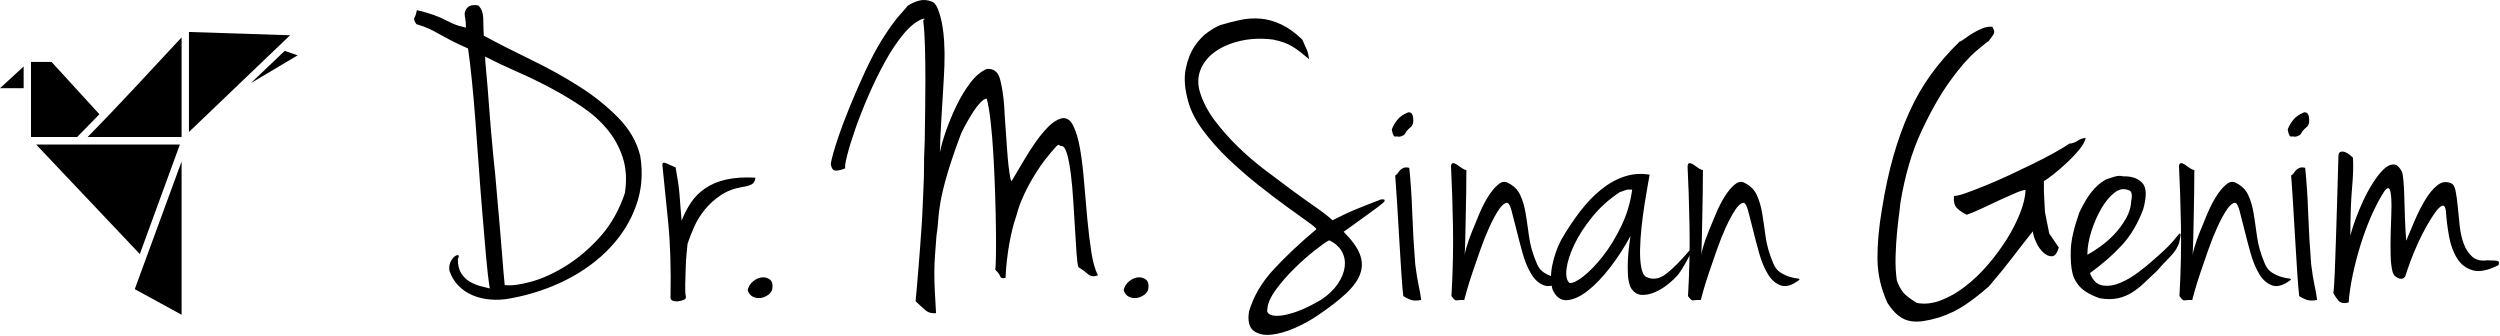
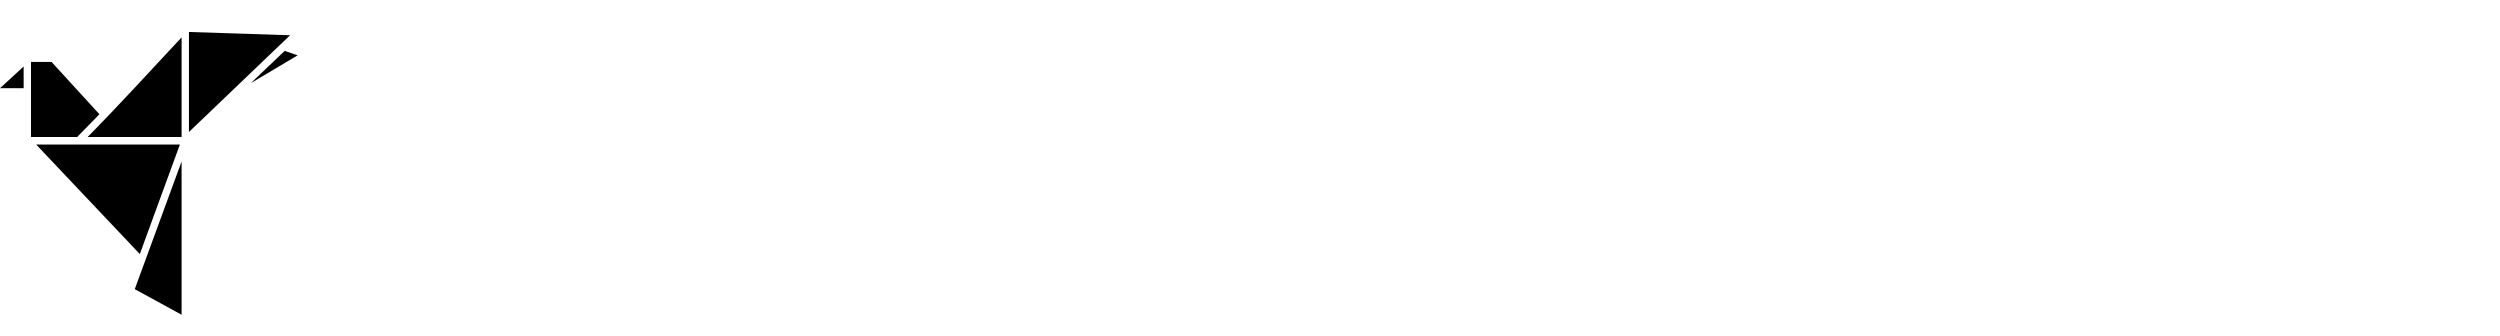
<svg xmlns="http://www.w3.org/2000/svg" width="100%" height="100%" viewBox="0 0 1646 221" version="1.1" xml:space="preserve" style="fill-rule:evenodd;clip-rule:evenodd;stroke-linejoin:round;stroke-miterlimit:2;">
  <g transform="matrix(1,0,0,1,-109.352,-420.755)">
    <g transform="matrix(1,0,0,1,32,-211.209)">
      <path d="M201.753,653.017L268.337,655.181L201.753,718.862L201.753,653.017ZM196.916,656.572L196.916,722.185L135.018,722.185C156.125,700.791 176.367,678.556 196.916,656.572ZM264.785,665.46L273.325,668.396L242.489,686.712L264.785,665.46ZM97.758,672.724L111.286,672.724L142.802,707.192L128.14,722.185L97.758,722.185C97.76,705.687 97.758,689.213 97.758,672.724ZM92.921,675.738L92.921,690.036L77.352,690.036L92.921,675.738ZM101.159,727.131L195.782,727.131L169.405,799.236L101.159,727.131ZM196.916,738.26L196.916,839.192L166.08,822.344C176.362,794.313 186.629,766.298 196.916,738.26Z" style="fill-rule:nonzero;" />
    </g>
    <g transform="matrix(1,0,0,1,32,-218.946)">
-       <path d="M392.258,643.289C393.38,644.412 394.175,645.627 394.643,646.936C395.111,648.246 395.392,649.649 395.485,651.146C395.578,652.642 395.625,654.373 395.625,656.337C395.625,658.301 395.719,660.593 395.906,663.212C405.634,668.451 416.111,673.783 427.336,679.208C438.561,684.633 449.084,690.479 458.906,696.747C468.728,703.015 477.287,709.889 484.583,717.373C491.879,724.856 496.65,733.181 498.895,742.348C500.765,753.76 499.877,764.611 496.229,774.9C492.581,785.189 486.828,794.498 478.97,802.822C471.113,811.147 461.572,818.163 450.347,823.869C439.122,829.575 426.962,833.644 413.866,836.076C409.189,837.011 404.652,837.292 400.256,836.918C395.86,836.544 391.837,835.562 388.189,833.971C384.541,832.381 381.407,830.183 378.788,827.377C376.169,824.571 374.298,821.297 373.175,817.555C372.988,815.31 373.316,813.392 374.158,811.802C375,810.212 375.888,809.089 376.824,808.435C377.759,807.78 378.507,807.546 379.069,807.733C379.63,807.921 379.536,808.762 378.788,810.259C378.788,814.188 379.536,817.322 381.033,819.66C382.53,821.998 384.4,823.822 386.645,825.132C388.89,826.442 391.229,827.424 393.661,828.079C396.093,828.733 398.151,829.248 399.835,829.622C398.899,823.822 398.057,816.573 397.309,807.873C396.561,799.174 395.766,789.82 394.924,779.811C394.082,769.802 393.287,759.512 392.538,748.943C391.79,738.373 391.042,728.177 390.293,718.355C389.545,708.533 388.75,699.553 387.908,691.415C387.066,683.277 386.271,676.682 385.523,671.631C380.471,669.386 376.449,667.469 373.456,665.878C370.462,664.288 367.89,662.885 365.739,661.669C363.587,660.453 361.483,659.377 359.425,658.442C357.367,657.507 354.748,656.571 351.567,655.636C350.071,653.765 349.65,652.269 350.304,651.146C350.959,650.024 351.474,648.433 351.848,646.376C356.525,647.498 360.266,648.574 363.073,649.603C365.879,650.632 368.264,651.661 370.228,652.69C372.193,653.719 374.157,654.654 376.121,655.496C378.086,656.338 380.752,657.133 384.119,657.881C384.119,656.198 384.072,654.935 383.979,654.093C383.885,653.251 383.792,652.55 383.699,651.988C383.605,651.427 383.512,650.913 383.418,650.445C383.325,649.977 383.278,649.276 383.278,648.34C384.213,644.037 387.207,642.354 392.258,643.289ZM402.079,741.788C402.453,744.968 402.876,749.039 403.344,753.996C403.811,758.954 404.279,764.286 404.747,769.992C405.215,775.698 405.729,781.544 406.29,787.531C406.852,793.518 407.319,799.13 407.694,804.368C408.068,809.607 408.442,814.284 408.816,818.399C409.19,822.515 409.47,825.509 409.658,827.379C413.96,827.941 419.806,827.192 427.197,825.134C434.587,823.077 442.256,819.569 450.208,814.611C458.159,809.653 465.642,803.246 472.657,795.388C479.673,787.531 485.052,777.99 488.793,766.765C490.103,758.159 489.635,750.395 487.39,743.473C485.145,736.551 481.731,730.33 477.147,724.812C472.564,719.293 466.999,714.335 460.45,709.939C453.902,705.543 447.027,701.426 439.825,697.591C432.622,693.756 425.278,690.201 417.796,686.928C410.313,683.654 403.297,680.333 396.749,676.965C396.749,678.649 396.936,681.362 397.31,685.103C397.684,688.845 398.058,693.054 398.432,697.732C398.806,702.409 399.181,707.273 399.555,712.324C399.929,717.375 400.303,722.052 400.677,726.355C401.051,730.658 401.378,734.212 401.659,737.019C401.94,739.825 402.08,741.415 402.08,741.789L402.079,741.788ZM513.487,748.523C513.3,746.839 514.187,746.417 516.151,747.259C518.116,748.101 520.127,748.99 522.185,749.925C522.933,754.228 523.494,757.642 523.868,760.168C524.242,762.693 524.523,765.078 524.71,767.323C524.897,769.568 525.085,772.001 525.272,774.62C525.459,777.239 525.74,780.7 526.114,785.003C527.797,780.7 529.855,776.724 532.287,773.076C534.719,769.428 537.853,766.294 541.688,763.675C545.523,761.056 550.107,759.139 555.439,757.923C560.771,756.707 567.178,756.286 574.661,756.66C574.661,758.157 574.147,759.419 573.118,760.448C572.089,761.478 569.704,762.273 565.962,762.834C560.537,763.769 555.813,765.593 551.791,768.306C547.768,771.019 544.308,774.152 541.408,777.707C538.507,781.261 536.169,785.05 534.392,789.072C532.615,793.094 531.165,796.789 530.043,800.157C529.855,801.84 529.622,804.226 529.341,807.313C529.06,810.399 528.873,813.673 528.78,817.134C528.686,820.595 528.593,823.963 528.499,827.237C528.406,830.511 528.546,833.083 528.92,834.954C529.108,835.889 528.687,836.591 527.658,837.059C526.629,837.526 525.459,837.854 524.15,838.041C522.84,838.228 521.624,838.135 520.501,837.761C519.379,837.387 518.818,836.732 518.818,835.797C519.192,816.527 518.677,799.925 517.274,785.986C515.871,772.047 514.608,759.56 513.486,748.523L513.487,748.523ZM569.611,830.745C570.173,828.313 571.388,826.349 573.259,824.853C575.13,823.356 577.047,822.514 579.012,822.327C580.976,822.14 582.707,822.608 584.203,823.73C585.7,824.853 586.261,826.817 585.887,829.623C585.7,831.12 584.905,832.429 583.502,833.552C582.099,834.674 580.508,835.423 578.731,835.797C576.954,836.171 575.177,835.984 573.4,835.235C571.622,834.487 570.36,832.99 569.611,830.745ZM685.228,653.672C685.041,653.485 685.086,653.252 685.367,652.972L686.068,652.27L686.068,651.989L684.385,652.27C680.269,653.954 676.106,657.368 671.897,662.513C667.688,667.657 663.666,673.738 659.83,680.753C655.995,687.769 652.394,695.158 649.026,702.922C645.659,710.687 642.806,717.936 640.467,724.671C638.129,731.406 636.352,737.158 635.136,741.929C633.92,746.7 633.499,749.553 633.873,750.488C631.815,751.423 629.804,751.938 627.839,752.031C625.875,752.125 624.706,750.581 624.332,747.401C625.08,743.472 626.577,738.14 628.822,731.405C631.067,724.67 633.779,717.421 636.96,709.657C640.14,701.893 643.554,694.083 647.202,686.225C650.851,678.368 654.546,671.445 658.287,665.459C662.777,658.35 666.706,652.925 670.073,649.183C673.441,645.441 675.031,643.57 674.844,643.57C677.463,641.887 680.082,640.717 682.701,640.063C685.321,639.408 688.033,639.642 690.839,640.764C692.523,641.325 693.926,643.103 695.049,646.096C696.171,649.089 697.06,652.41 697.715,656.058C698.369,659.706 698.79,663.354 698.977,667.002C699.165,670.651 699.258,673.316 699.258,675C699.258,680.239 699.118,685.15 698.837,689.733C698.556,694.316 698.276,699.134 697.995,704.185C697.715,709.236 697.387,714.615 697.013,720.321C696.639,726.027 696.358,732.621 696.171,740.105C696.92,736.176 698.276,731.405 700.24,725.793C702.205,720.18 704.496,714.661 707.115,709.236C709.734,703.811 712.728,698.853 716.095,694.363C719.463,689.873 723.111,686.786 727.04,685.103C731.53,684.729 734.429,686.927 735.739,691.697C737.049,696.468 737.984,702.501 738.545,709.797C738.545,710.546 738.639,712.37 738.826,715.27C739.013,718.169 739.247,721.537 739.527,725.372C739.808,729.207 740.089,733.229 740.369,737.439C740.65,741.648 740.977,745.39 741.351,748.664C741.725,751.938 742.1,754.557 742.474,756.521C742.848,758.486 743.222,759.187 743.596,758.626C745.841,754.884 748.273,750.768 750.892,746.278C753.511,741.788 756.224,737.532 759.03,733.51C761.836,729.488 764.689,726.027 767.589,723.127C770.489,720.227 773.342,718.403 776.148,717.655C779.328,716.906 781.901,718.45 783.865,722.285C785.83,726.12 787.373,731.312 788.495,737.86C789.618,744.407 790.507,751.797 791.161,760.029C791.816,768.261 792.518,776.305 793.266,784.163C794.015,792.02 794.903,799.269 795.932,805.911C796.961,812.552 798.411,817.557 800.282,820.924C797.663,822.047 795.418,821.766 793.547,820.082C791.676,818.399 789.619,816.902 787.374,815.592C786.812,813.721 786.391,810.494 786.111,805.911C785.83,801.327 785.503,796.136 785.129,790.336C784.755,784.536 784.38,778.503 784.006,772.236C783.632,765.969 783.118,760.169 782.463,754.837C781.809,749.506 781.014,745.109 780.078,741.648C779.143,738.187 778.02,736.27 776.711,735.896C775.775,735.896 775.121,735.662 774.747,735.194C774.373,734.726 773.531,735.241 772.221,736.737C767.17,742.35 763.008,747.775 759.733,753.013C756.459,758.252 753.84,762.975 751.876,767.185C749.912,771.394 748.508,774.949 747.667,777.848C746.825,780.748 746.31,782.479 746.123,783.04C744.627,787.156 743.223,792.816 741.914,800.018C740.604,807.22 739.762,814.75 739.388,822.608C737.517,823.169 736.348,822.842 735.88,821.626C735.412,820.41 734.337,818.96 732.653,817.276C732.84,816.341 732.98,813.394 733.074,808.436C733.167,803.479 733.167,797.352 733.074,790.056C732.98,782.759 732.793,774.855 732.513,766.343C732.232,757.831 731.858,749.553 731.39,741.508C730.922,733.463 730.314,726.167 729.566,719.619C728.817,713.072 727.976,708.114 727.04,704.746C725.918,704.559 724.421,705.494 722.55,707.552C720.679,709.61 718.855,712.089 717.078,714.989C715.301,717.889 713.664,720.741 712.167,723.548C710.671,726.354 709.736,728.412 709.362,729.721C705.62,739.824 702.767,748.289 700.803,755.118C698.838,761.946 697.435,767.746 696.593,772.516C695.751,777.287 695.237,781.356 695.05,784.723C694.863,788.091 694.489,791.458 693.927,794.826C693.553,799.877 693.226,804.274 692.945,808.015C692.664,811.757 692.524,815.452 692.524,819.1C692.524,822.748 692.618,826.677 692.805,830.886C692.992,835.095 693.273,840.099 693.647,845.899C690.84,846.086 688.689,845.572 687.192,844.356C685.696,843.14 683.357,841.036 680.177,838.042C680.364,836.171 680.645,833.084 681.019,828.782C681.393,824.479 681.767,819.989 682.141,815.312C682.515,810.634 682.843,806.472 683.123,802.824C683.404,799.176 683.544,797.165 683.544,796.791C684.105,789.868 684.48,784.068 684.667,779.392C684.854,774.715 685.041,770.505 685.228,766.764C685.415,763.022 685.556,759.374 685.649,755.82C685.743,752.265 685.789,748.055 685.789,743.192C685.977,738.889 686.117,735.194 686.21,732.107C686.304,729.02 686.351,725.232 686.351,720.742C686.351,720.18 686.398,717.094 686.491,711.481C686.584,705.869 686.631,699.461 686.631,692.258C686.631,685.056 686.538,677.853 686.351,670.651C686.164,663.448 685.789,657.788 685.228,653.673L685.228,653.672ZM934.777,665.739C936.461,669.481 937.537,671.913 938.004,673.035C938.472,674.158 938.893,676.029 939.267,678.648C937.022,676.777 935.058,675.187 933.374,673.877C931.69,672.567 930.007,671.398 928.323,670.369C926.639,669.34 924.768,668.451 922.71,667.703C920.653,666.954 918.22,666.299 915.414,665.738C907.931,664.803 900.868,665.084 894.227,666.58C887.586,668.077 881.973,670.462 877.39,673.736C872.807,677.01 869.579,681.032 867.708,685.803C865.837,690.573 865.837,695.765 867.708,701.377C869.766,707.551 872.946,713.491 877.249,719.197C881.553,724.903 886.463,730.468 891.982,735.894C897.501,741.32 903.394,746.417 909.661,751.188C915.928,755.959 921.915,760.448 927.621,764.658C933.328,768.867 938.612,772.656 943.476,776.023C948.341,779.391 952.082,782.29 954.701,784.722C960.501,781.729 965.926,779.203 970.978,777.146C976.029,775.088 981.267,773.03 986.692,770.972L988.376,770.972C989.125,771.159 989.218,771.721 988.657,772.656C986.973,774.152 984.962,775.743 982.623,777.426C980.285,779.11 977.9,780.841 975.467,782.618C973.035,784.395 970.65,786.126 968.312,787.81C965.973,789.493 963.869,790.99 961.998,792.299C967.423,797.725 970.978,802.636 972.661,807.032C974.345,811.429 974.438,815.731 972.942,819.941C971.445,824.15 968.358,828.453 963.681,832.849C959.004,837.246 952.924,841.97 945.441,847.021C940.577,850.388 935.338,853.288 929.726,855.72C924.113,858.152 918.922,859.602 914.151,860.07C909.381,860.538 905.545,859.649 902.646,857.404C899.746,855.159 898.764,850.95 899.699,844.776C902.693,834.674 908.212,825.32 916.256,816.714C924.3,808.108 933.561,799.409 944.038,790.616C944.038,790.055 942.214,788.464 938.566,785.845C934.917,783.226 930.24,779.859 924.534,775.743C918.829,771.627 912.562,766.856 905.733,761.431C898.904,756.006 892.357,750.3 886.089,744.313C879.821,738.326 874.257,732.06 869.392,725.511C864.527,718.963 861.254,712.51 859.57,706.149C857.325,698.104 856.811,691.088 858.027,685.102C859.243,679.115 861.207,674.111 863.92,670.088C866.633,666.066 869.626,662.933 872.9,660.688C876.174,658.443 878.84,656.946 880.898,656.198C885.2,654.888 889.55,653.765 893.947,652.83C898.343,651.895 902.786,651.614 907.276,651.988C911.766,652.362 916.303,653.625 920.886,655.777C925.47,657.928 930.1,661.249 934.777,665.739ZM911.766,843.373C911.392,844.683 911.86,845.759 913.169,846.601C914.479,847.443 916.63,847.77 919.624,847.583C922.617,847.396 926.406,846.507 930.989,844.917C935.572,843.327 941.044,840.661 947.405,836.919C952.083,833.739 955.684,830.278 958.209,826.536C960.735,822.794 962.232,819.1 962.699,815.451C963.167,811.803 962.559,808.436 960.875,805.349C959.192,802.262 956.385,799.783 952.457,797.912C950.586,798.848 947.452,801.046 943.056,804.507C938.66,807.968 934.169,811.943 929.586,816.433C925.003,820.923 920.934,825.601 917.379,830.464C913.824,835.328 911.953,839.631 911.766,843.373ZM1004.37,713.726C1006.24,713.352 1007.36,714.474 1007.74,717.093C1008.11,719.712 1007.74,721.677 1006.62,722.986C1004.56,724.67 1003.25,726.12 1002.69,727.336C1002.13,728.552 1000.82,729.347 998.759,729.721C997.636,729.534 996.654,729.487 995.812,729.581C994.97,729.674 994.269,728.131 993.707,724.95C994.456,722.892 995.625,720.835 997.215,718.777C998.806,716.719 1001.19,715.035 1004.37,713.726ZM1005.21,750.207C1006.15,759.187 1006.8,769.055 1007.18,779.812C1007.55,790.569 1008.21,801.841 1009.14,813.627C1009.89,819.614 1010.64,824.291 1011.39,827.659C1012.14,831.026 1012.7,834.206 1013.07,837.2C1010.08,837.761 1007.74,837.714 1006.06,837.059C1004.37,836.405 1002.78,835.61 1001.29,834.674C1000.91,831.681 1000.49,826.723 1000.02,819.801C999.554,812.88 999.087,805.349 998.619,797.211C998.151,789.073 997.683,781.169 997.215,773.499C996.748,765.828 996.327,759.748 995.953,755.258C996.701,754.884 997.309,754.323 997.777,753.574C998.245,752.826 998.759,752.171 999.32,751.61C999.882,751.049 1000.63,750.581 1001.57,750.207C1002.5,749.833 1003.72,749.833 1005.21,750.207ZM1042.82,751.61C1042.82,756.848 1042.77,762.085 1042.68,767.324C1042.58,772.562 1042.49,777.614 1042.39,782.478C1042.3,787.341 1042.21,791.925 1042.11,796.228C1042.02,800.531 1041.88,804.366 1041.69,807.734C1041.69,806.985 1042.11,805.161 1042.96,802.261C1043.8,799.362 1044.97,796.041 1046.46,792.299C1047.96,788.558 1049.6,784.582 1051.37,780.373C1053.15,776.164 1055.07,772.422 1057.13,769.148C1059.18,765.874 1061.29,763.301 1063.44,761.431C1065.59,759.56 1067.6,758.999 1069.47,759.747C1073.59,761.618 1076.49,764.331 1078.17,767.885C1079.86,771.44 1081.07,775.509 1081.82,780.092C1082.57,784.676 1083.32,789.774 1084.07,795.386C1084.82,800.999 1086.5,806.892 1089.12,813.065C1090.24,815.872 1091.88,817.929 1094.03,819.239C1096.18,820.549 1098.24,821.484 1100.2,822.045C1102.17,822.607 1103.76,822.934 1104.97,823.028C1106.19,823.121 1106.61,823.448 1106.24,824.01C1101.56,827.564 1097.54,828.78 1094.17,827.658C1090.8,826.535 1087.95,824.057 1085.61,820.221C1083.27,816.386 1081.35,811.803 1079.86,806.471C1078.36,801.139 1077.01,795.994 1075.79,791.037C1074.57,786.079 1073.5,781.869 1072.56,778.408C1071.63,774.948 1070.6,773.217 1069.48,773.217C1067.79,773.404 1065.97,774.994 1064,777.988C1062.04,780.981 1060.03,784.723 1057.97,789.213C1055.91,793.703 1053.95,798.614 1052.08,803.945C1050.21,809.277 1048.48,814.282 1046.89,818.959C1045.3,823.636 1044.03,827.658 1043.1,831.026C1042.16,834.393 1041.6,836.451 1041.41,837.199C1038.61,837.199 1036.88,837.293 1036.22,837.48C1035.57,837.667 1034.49,836.732 1032.99,834.674C1033.93,818.211 1034.26,802.635 1033.98,787.95C1033.7,773.265 1033.28,760.496 1032.71,749.645C1032.71,747.961 1033.14,747.12 1033.98,747.12C1034.82,747.12 1035.75,747.494 1036.78,748.242C1037.81,748.991 1038.89,749.739 1040.01,750.487C1041.13,751.236 1042.07,751.61 1042.82,751.61ZM1163.48,754.697C1163.3,755.819 1162.88,758.157 1162.22,761.712C1161.57,765.266 1160.87,769.429 1160.12,774.199C1159.37,778.97 1158.71,783.974 1158.15,789.213C1157.59,794.451 1157.26,799.409 1157.17,804.086C1157.08,808.762 1157.36,812.739 1158.01,816.012C1158.67,819.286 1159.74,821.297 1161.24,822.046C1165.54,824.104 1169.94,823.402 1174.43,819.941C1178.92,816.48 1184.16,811.195 1190.14,804.086C1190.71,804.086 1190.75,804.834 1190.28,806.331C1189.82,807.827 1189.07,809.464 1188.04,811.242L1184.95,816.573L1182.57,820.081C1181.07,821.952 1178.92,824.057 1176.11,826.395C1173.31,828.734 1170.31,830.605 1167.13,832.008C1163.95,833.411 1160.91,834.019 1158.01,833.832C1155.11,833.644 1152.73,831.961 1150.86,828.78C1149.92,826.535 1149.36,823.776 1149.17,820.502C1148.99,817.228 1148.99,813.907 1149.17,810.54C1149.36,807.172 1149.64,804.086 1150.01,801.279C1150.39,798.473 1150.67,796.415 1150.86,795.106C1146.93,802.402 1142.44,809.324 1137.39,815.872C1132.34,822.419 1127.38,827.564 1122.51,831.306C1117.65,835.048 1113.16,837.059 1109.04,837.339C1104.93,837.62 1101.75,835.235 1099.5,830.184C1098.19,825.32 1098.19,819.848 1099.5,813.767C1100.81,807.687 1102.78,802.215 1105.4,797.351C1109.32,790.616 1113.44,784.442 1117.74,778.83C1122.05,773.217 1126.63,768.447 1131.49,764.518C1136.36,760.589 1141.46,757.736 1146.79,755.959C1152.12,754.182 1157.68,753.761 1163.48,754.696L1163.48,754.697ZM1110.73,825.974C1112.6,826.348 1115.59,824.945 1119.71,821.764C1123.82,818.584 1128.13,814.141 1132.62,808.435C1137.11,802.728 1141.18,796.087 1144.82,788.511C1148.47,780.934 1150.86,772.936 1151.98,764.517L1148.75,764.517L1143.84,766.201C1136.73,770.878 1130.65,776.351 1125.6,782.618C1120.55,788.885 1116.62,794.965 1113.82,800.858C1111.01,806.751 1109.33,812.036 1108.76,816.713C1108.2,821.391 1108.86,824.477 1110.73,825.974ZM1198.56,751.61C1198.56,756.848 1198.51,762.085 1198.42,767.324C1198.33,772.562 1198.23,777.614 1198.14,782.478C1198.05,787.341 1197.95,791.925 1197.86,796.228C1197.77,800.531 1197.63,804.366 1197.44,807.734C1197.44,806.985 1197.86,805.161 1198.7,802.261C1199.54,799.362 1200.71,796.041 1202.21,792.299C1203.71,788.558 1205.34,784.582 1207.12,780.373C1208.9,776.164 1210.82,772.422 1212.87,769.148C1214.93,765.874 1217.04,763.301 1219.19,761.431C1221.34,759.56 1223.35,758.999 1225.22,759.747C1229.34,761.618 1232.24,764.331 1233.92,767.885C1235.6,771.44 1236.82,775.509 1237.57,780.092C1238.32,784.676 1239.06,789.774 1239.81,795.386C1240.56,800.999 1242.25,806.892 1244.86,813.065C1245.99,815.872 1247.62,817.929 1249.78,819.239C1251.93,820.549 1253.98,821.484 1255.95,822.045C1257.91,822.607 1259.5,822.934 1260.72,823.028C1261.94,823.121 1262.36,823.448 1261.98,824.01C1257.31,827.564 1253.28,828.78 1249.92,827.658C1246.55,826.535 1243.7,824.057 1241.36,820.221C1239.02,816.386 1237.1,811.803 1235.6,806.471C1234.11,801.139 1232.75,795.994 1231.54,791.037C1230.32,786.079 1229.24,781.869 1228.31,778.408C1227.37,774.948 1226.34,773.217 1225.22,773.217C1223.54,773.404 1221.71,774.994 1219.75,777.988C1217.79,780.981 1215.77,784.723 1213.72,789.213C1211.66,793.703 1209.69,798.614 1207.82,803.945C1205.95,809.277 1204.22,814.282 1202.63,818.959C1201.04,823.636 1199.78,827.658 1198.84,831.026C1197.91,834.393 1197.35,836.451 1197.16,837.199C1194.35,837.199 1192.62,837.293 1191.97,837.48C1191.31,837.667 1190.24,836.732 1188.74,834.674C1189.68,818.211 1190,802.635 1189.72,787.95C1189.44,773.265 1189.02,760.496 1188.46,749.645C1188.46,747.961 1188.88,747.12 1189.72,747.12C1190.56,747.12 1191.5,747.494 1192.53,748.242C1193.56,748.991 1194.63,749.739 1195.76,750.487C1196.88,751.236 1197.81,751.61 1198.56,751.61ZM1389.11,657.32C1389.67,658.443 1390.04,659.285 1390.23,659.846C1390.42,660.408 1390.42,660.969 1390.23,661.53C1390.04,662.091 1389.67,662.746 1389.11,663.494L1386.58,666.862C1386.02,667.049 1383.26,669.247 1378.3,673.457C1373.35,677.666 1367.69,684.167 1361.33,692.96C1354.97,701.752 1348.65,712.837 1342.38,726.214C1336.12,739.59 1331.49,755.446 1328.49,773.779C1328.49,774.528 1328.26,776.632 1327.79,780.093C1327.32,783.554 1326.86,787.67 1326.39,792.441C1325.92,797.211 1325.59,802.45 1325.41,808.156C1325.22,813.861 1325.5,819.333 1326.25,824.572C1327.56,827.939 1329.01,830.558 1330.6,832.429C1332.19,834.3 1335.13,836.545 1339.44,839.164C1344.49,840.1 1349.73,839.538 1355.15,837.481C1360.58,835.423 1365.91,832.383 1371.15,828.36C1376.39,824.338 1381.34,819.615 1386.02,814.189C1390.7,808.763 1394.86,803.151 1398.51,797.352C1402.16,791.552 1405.1,785.799 1407.35,780.093C1409.59,774.387 1410.81,769.289 1411,764.799C1409.69,764.799 1407.49,765.454 1404.4,766.764C1401.31,768.073 1397.85,769.617 1394.02,771.394C1390.18,773.171 1386.3,774.995 1382.37,776.866C1378.44,778.737 1375.08,780.14 1372.27,781.075C1369.84,779.953 1367.73,778.55 1365.96,776.866C1364.18,775.182 1363.48,772.47 1363.85,768.728C1365.53,768.728 1368.2,768.073 1371.85,766.764C1375.5,765.454 1379.75,763.817 1384.62,761.853C1389.48,759.888 1394.63,757.643 1400.05,755.118C1405.48,752.592 1410.76,750.067 1415.91,747.541C1421.05,745.015 1425.73,742.583 1429.94,740.245C1434.15,737.906 1437.47,735.895 1439.9,734.211C1441.58,734.211 1443.36,733.603 1445.23,732.387C1447.1,731.171 1448.88,730.563 1450.56,730.563C1450.19,732.621 1448.83,735.1 1446.49,738C1444.16,740.9 1441.54,743.706 1438.64,746.418C1435.74,749.131 1432.84,751.657 1429.94,753.995C1427.04,756.334 1424.75,757.971 1423.06,758.906L1423.06,766.062L1423.76,779.391L1426.57,793.423L1432.88,802.683C1431.76,806.425 1430.27,808.342 1428.39,808.436C1426.52,808.529 1424.65,807.734 1422.78,806.05C1420.91,804.367 1419.32,802.122 1418.01,799.315C1416.7,796.509 1415.95,794.077 1415.77,792.019C1411.28,797.632 1406.79,803.384 1402.3,809.277C1397.81,815.171 1392.66,821.485 1386.86,828.219C1383.87,830.839 1381.11,833.13 1378.58,835.095C1376.06,837.059 1373.53,838.883 1371.01,840.567C1368.48,842.251 1365.86,843.747 1363.15,845.057C1360.44,846.367 1357.4,847.582 1354.03,848.705C1350.29,849.827 1346.87,850.622 1343.79,851.09C1340.7,851.558 1337.8,851.558 1335.09,851.09C1332.37,850.622 1329.8,849.453 1327.37,847.582C1324.94,845.711 1322.5,842.905 1320.07,839.164C1315.77,829.81 1313.57,820.175 1313.48,810.259C1313.39,800.344 1314.37,789.4 1316.43,777.426C1318.48,764.518 1321.01,752.825 1324,742.349C1327,731.872 1330.5,722.191 1334.53,713.304C1338.55,704.417 1343.27,696.232 1348.7,688.75C1354.12,681.267 1360.39,674.063 1367.5,667.142C1368.25,666.954 1369.37,666.3 1370.87,665.177C1372.36,664.055 1374.09,662.885 1376.06,661.67C1378.02,660.454 1380.13,659.378 1382.37,658.443C1384.62,657.507 1386.86,657.133 1389.11,657.32ZM1464.03,757.783C1464.59,757.596 1466.18,757.081 1468.8,756.239C1471.42,755.397 1473.57,755.257 1475.26,755.818C1480.68,755.631 1484.84,757.034 1487.74,760.027C1490.64,763.021 1490.88,768.821 1488.45,777.426C1484.89,786.967 1480.17,794.918 1474.27,801.279C1468.38,807.64 1461.41,813.72 1453.37,819.519C1455.24,824.383 1458.04,827.096 1461.79,827.657C1465.53,828.219 1469.46,827.611 1473.57,825.833C1477.69,824.056 1481.71,821.671 1485.64,818.677C1489.57,815.684 1492.75,813.065 1495.18,810.82C1499.11,807.453 1502.24,804.599 1504.58,802.261C1506.92,799.923 1509.4,797.07 1512.02,793.702C1512.58,793.328 1512.91,793.375 1513,793.843C1513.09,794.31 1513.05,795.012 1512.86,795.947C1512.67,796.883 1512.39,798.192 1512.02,799.876C1511.46,801.186 1510.9,802.355 1510.33,803.384C1509.77,804.413 1508.98,805.536 1507.95,806.752C1506.92,807.967 1505.56,809.417 1503.88,811.101C1502.2,812.785 1500.14,815.03 1497.71,817.836C1494.9,820.455 1492.19,823.028 1489.57,825.553C1486.95,828.079 1484.19,830.277 1481.29,832.148C1478.39,834.019 1475.21,835.329 1471.75,836.077C1468.29,836.825 1464.31,836.825 1459.82,836.077C1456.08,834.767 1453.09,833.364 1450.84,831.868C1448.6,830.371 1446.87,828.828 1445.65,827.237C1444.43,825.647 1443.55,824.197 1442.98,822.887C1442.42,821.578 1442.05,820.455 1441.86,819.52C1440.93,815.778 1440.55,810.727 1440.74,804.366C1440.93,798.005 1442.8,789.774 1446.35,779.671C1448.78,774.433 1451.4,769.99 1454.21,766.342C1457.02,762.694 1460.29,759.841 1464.03,757.783ZM1451.68,807.454C1454.12,806.144 1456.97,804.32 1460.24,801.981C1463.52,799.643 1466.6,796.93 1469.5,793.843C1472.4,790.756 1474.93,787.342 1477.08,783.6C1479.23,779.859 1480.4,775.93 1480.59,771.814C1481.15,769.008 1481.06,767.044 1480.31,765.921C1479.93,765.36 1479.56,765.079 1479.18,765.079C1476,763.583 1472.82,764.051 1469.64,766.483C1466.46,768.915 1463.56,772.376 1460.94,776.866C1458.32,781.356 1456.13,786.36 1454.35,791.879C1452.57,797.398 1451.68,802.59 1451.68,807.454ZM1522.12,751.61C1522.12,756.848 1522.07,762.085 1521.98,767.324C1521.89,772.562 1521.79,777.614 1521.7,782.478C1521.61,787.341 1521.51,791.925 1521.42,796.228C1521.32,800.531 1521.18,804.366 1521,807.734C1521,806.985 1521.42,805.161 1522.26,802.261C1523.1,799.362 1524.27,796.041 1525.77,792.299C1527.26,788.558 1528.9,784.582 1530.68,780.373C1532.46,776.164 1534.37,772.422 1536.43,769.148C1538.49,765.874 1540.59,763.301 1542.75,761.431C1544.9,759.56 1546.91,758.999 1548.78,759.747C1552.89,761.618 1555.79,764.331 1557.48,767.885C1559.16,771.44 1560.38,775.509 1561.13,780.092C1561.87,784.676 1562.62,789.774 1563.37,795.386C1564.12,800.999 1565.8,806.892 1568.42,813.065C1569.55,815.872 1571.18,817.929 1573.33,819.239C1575.49,820.549 1577.54,821.484 1579.51,822.045C1581.47,822.607 1583.06,822.934 1584.28,823.028C1585.49,823.121 1585.91,823.448 1585.54,824.01C1580.86,827.564 1576.84,828.78 1573.47,827.658C1570.11,826.535 1567.25,824.057 1564.91,820.221C1562.58,816.386 1560.66,811.803 1559.16,806.471C1557.67,801.139 1556.31,795.994 1555.09,791.037C1553.88,786.079 1552.8,781.869 1551.87,778.408C1550.93,774.948 1549.9,773.217 1548.78,773.217C1547.1,773.404 1545.27,774.994 1543.31,777.988C1541.34,780.981 1539.33,784.723 1537.27,789.213C1535.22,793.703 1533.25,798.614 1531.38,803.945C1529.51,809.277 1527.78,814.282 1526.19,818.959C1524.6,823.636 1523.34,827.658 1522.4,831.026C1521.47,834.393 1520.9,836.451 1520.72,837.199C1517.91,837.199 1516.18,837.293 1515.53,837.48C1514.87,837.667 1513.8,836.732 1512.3,834.674C1513.23,818.211 1513.56,802.635 1513.28,787.95C1513,773.265 1512.58,760.496 1512.02,749.645C1512.02,747.961 1512.44,747.12 1513.28,747.12C1514.12,747.12 1515.06,747.494 1516.09,748.242C1517.12,748.991 1518.19,749.739 1519.31,750.487C1520.44,751.236 1521.37,751.61 1522.12,751.61ZM1594.24,713.726C1596.11,713.352 1597.23,714.474 1597.61,717.093C1597.98,719.712 1597.61,721.677 1596.49,722.986C1594.43,724.67 1593.12,726.12 1592.56,727.336C1592,728.552 1590.69,729.347 1588.63,729.721C1587.51,729.534 1586.52,729.487 1585.68,729.581C1584.84,729.674 1584.14,728.131 1583.58,724.95C1584.33,722.892 1585.49,720.835 1587.08,718.777C1588.68,716.719 1591.06,715.035 1594.24,713.726ZM1595.08,750.207C1596.02,759.187 1596.67,769.055 1597.05,779.812C1597.42,790.569 1598.08,801.841 1599.01,813.627C1599.76,819.614 1600.51,824.291 1601.26,827.659C1602.01,831.026 1602.57,834.206 1602.94,837.2C1599.95,837.761 1597.61,837.714 1595.93,837.059C1594.24,836.405 1592.65,835.61 1591.15,834.674C1590.78,831.681 1590.36,826.723 1589.89,819.801C1589.42,812.88 1588.96,805.349 1588.49,797.211C1588.02,789.073 1587.55,781.169 1587.08,773.499C1586.62,765.828 1586.2,759.748 1585.82,755.258C1586.57,754.884 1587.18,754.323 1587.65,753.574C1588.11,752.826 1588.63,752.171 1589.19,751.61C1589.75,751.049 1590.5,750.581 1591.43,750.207C1592.37,749.833 1593.59,749.833 1595.08,750.207ZM1616.97,742.63C1616.97,740.946 1617.44,739.963 1618.37,739.682C1619.31,739.402 1620.29,739.449 1621.32,739.823C1622.35,740.197 1623.38,740.805 1624.41,741.647C1625.43,742.489 1626.14,743.097 1626.51,743.471C1626.88,748.335 1626.7,754.976 1625.95,763.395C1625.2,771.814 1624.83,782.29 1624.83,794.825C1625.57,791.831 1626.7,788.277 1628.19,784.161C1629.69,780.046 1631.42,775.883 1633.39,771.673C1635.35,767.464 1637.5,763.535 1639.84,759.887C1642.18,756.239 1644.47,753.339 1646.71,751.188C1648.96,749.036 1651.11,747.961 1653.17,747.961C1655.23,747.961 1657.1,749.551 1658.78,752.731C1659.16,753.667 1659.48,755.584 1659.76,758.484C1660.04,761.384 1660.23,764.891 1660.33,769.007C1660.42,773.123 1660.56,777.707 1660.75,782.758C1660.93,787.809 1661.21,792.953 1661.59,798.192C1663.27,794.076 1665.19,789.539 1667.34,784.582C1669.49,779.625 1671.78,775.134 1674.22,771.112C1676.65,767.09 1679.27,763.956 1682.07,761.711C1684.88,759.466 1687.87,758.998 1691.05,760.308C1692.55,760.869 1693.58,762.6 1694.14,765.499C1694.7,768.399 1695.17,771.813 1695.54,775.742C1695.92,779.671 1696.34,783.833 1696.81,788.23C1697.27,792.627 1698.16,796.602 1699.47,800.156C1700.78,803.71 1702.65,806.564 1705.09,808.715C1707.52,810.867 1710.79,811.662 1714.91,811.101C1717.15,811.101 1718.79,811.148 1719.82,811.241C1720.85,811.334 1721.6,811.475 1722.06,811.662C1722.53,811.849 1722.72,812.13 1722.62,812.504C1722.53,812.878 1722.48,813.439 1722.48,814.188C1715.56,817.742 1709.9,818.912 1705.51,817.696C1701.11,816.48 1697.65,813.861 1695.12,809.838C1692.6,805.816 1690.82,800.952 1689.79,795.246C1688.76,789.539 1688.06,783.881 1687.69,778.268C1687.31,775.836 1686.52,774.807 1685.3,775.181C1684.09,775.555 1682.59,776.958 1680.81,779.39C1679.04,781.822 1677.12,784.862 1675.06,788.511C1673,792.159 1671.04,796.04 1669.17,800.156C1667.3,804.272 1665.66,808.248 1664.26,812.083C1662.85,815.918 1661.78,819.052 1661.03,821.484C1660.09,823.167 1658.6,823.635 1656.54,822.887C1654.48,822.138 1653.17,820.735 1652.61,818.677C1651.86,815.684 1651.44,811.989 1651.35,807.593C1651.25,803.197 1651.25,798.753 1651.35,794.263C1651.44,789.773 1651.58,785.424 1651.77,781.214C1651.96,777.005 1651.96,773.404 1651.77,770.41C1651.58,767.417 1651.21,765.359 1650.65,764.237C1650.08,763.114 1649.06,763.395 1647.56,765.078C1644.38,769.943 1641.43,775.462 1638.72,781.635C1636.01,787.809 1633.62,794.216 1631.56,800.858C1629.51,807.5 1627.78,814.141 1626.37,820.782C1624.97,827.423 1624.08,833.457 1623.71,838.882C1620.53,839.631 1618.28,839.21 1616.97,837.62C1615.66,836.029 1614.54,834.392 1613.6,832.709C1613.98,830.276 1614.31,825.553 1614.59,818.537C1614.87,811.522 1615.15,803.524 1615.43,794.544C1615.71,785.564 1615.99,776.397 1616.27,767.043C1616.55,757.689 1616.78,749.551 1616.97,742.629L1616.97,742.63Z" style="fill-rule:nonzero;" />
-     </g>
+       </g>
    <g transform="matrix(1,0,0,1,32,-60.581)">
-       <path d="M817.158,672.38C817.719,669.948 818.935,667.984 820.806,666.488C822.677,664.991 824.594,664.149 826.558,663.962C828.523,663.775 830.253,664.243 831.75,665.365C833.247,666.488 833.808,668.452 833.434,671.258C833.247,672.755 832.452,674.064 831.048,675.187C829.645,676.309 828.055,677.058 826.278,677.432C824.501,677.806 822.723,677.619 820.946,676.87C819.169,676.122 817.906,674.625 817.158,672.38Z" style="fill-rule:nonzero;" />
-     </g>
+       </g>
  </g>
</svg>